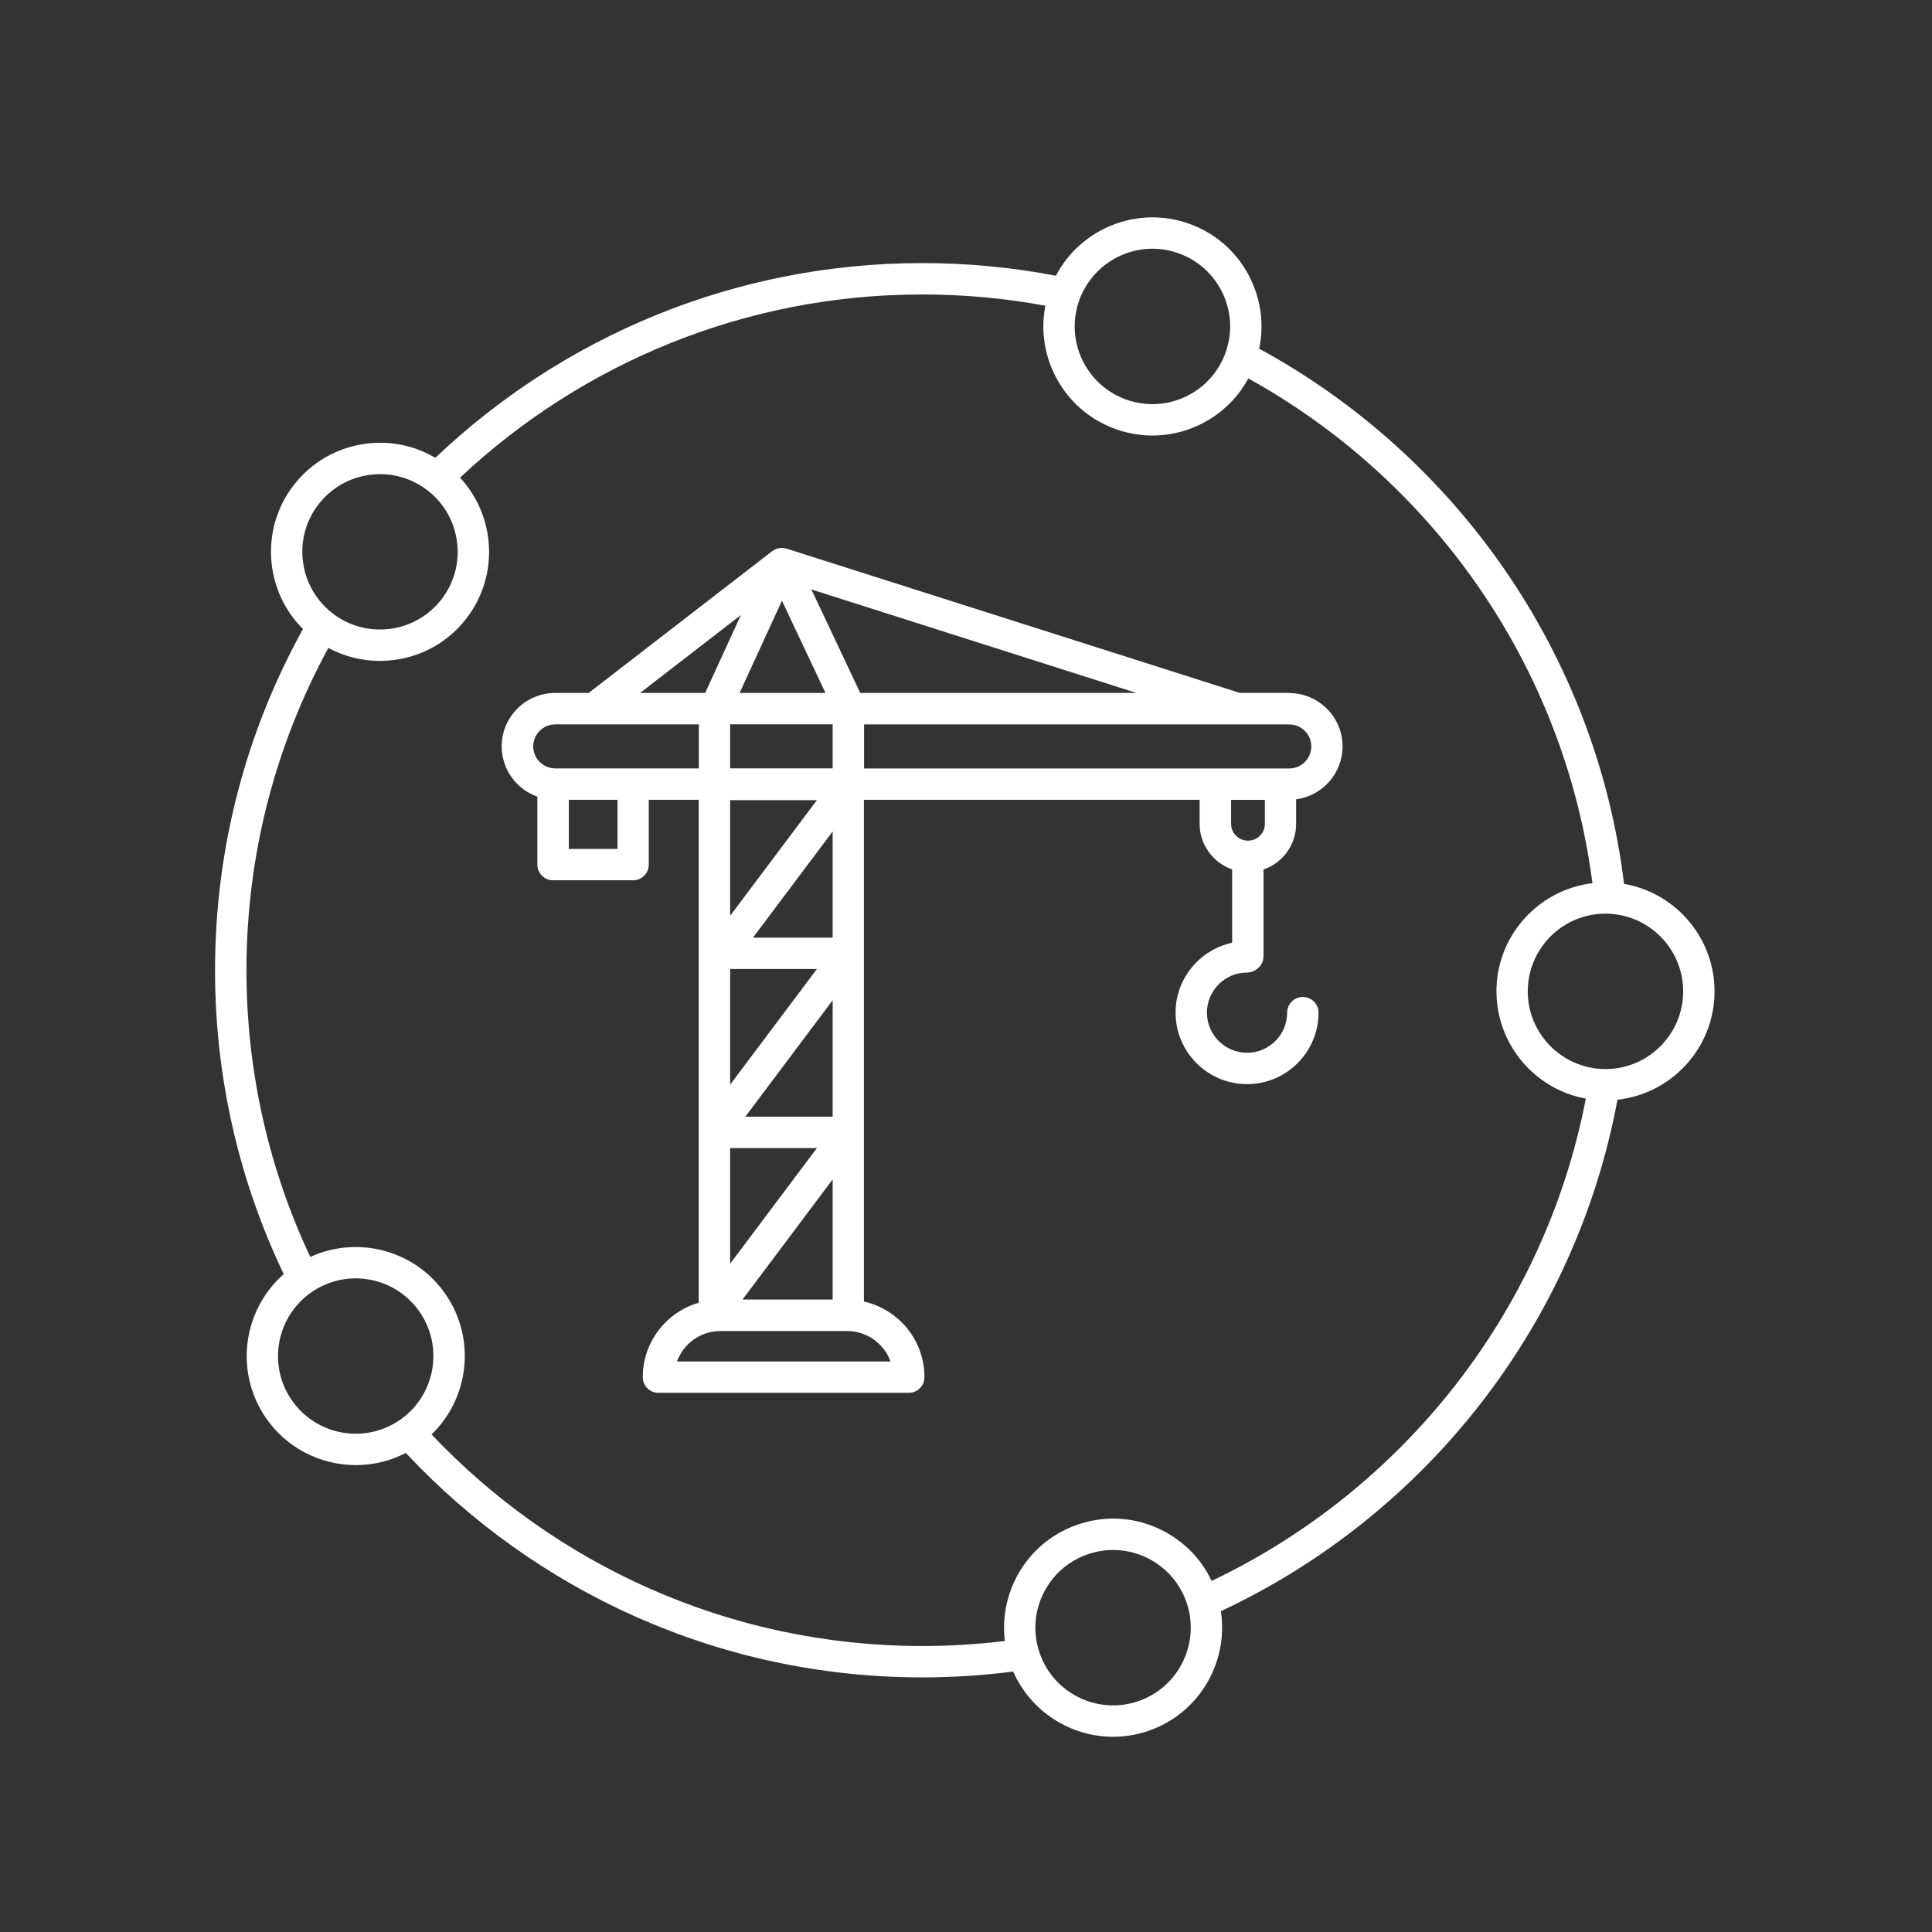
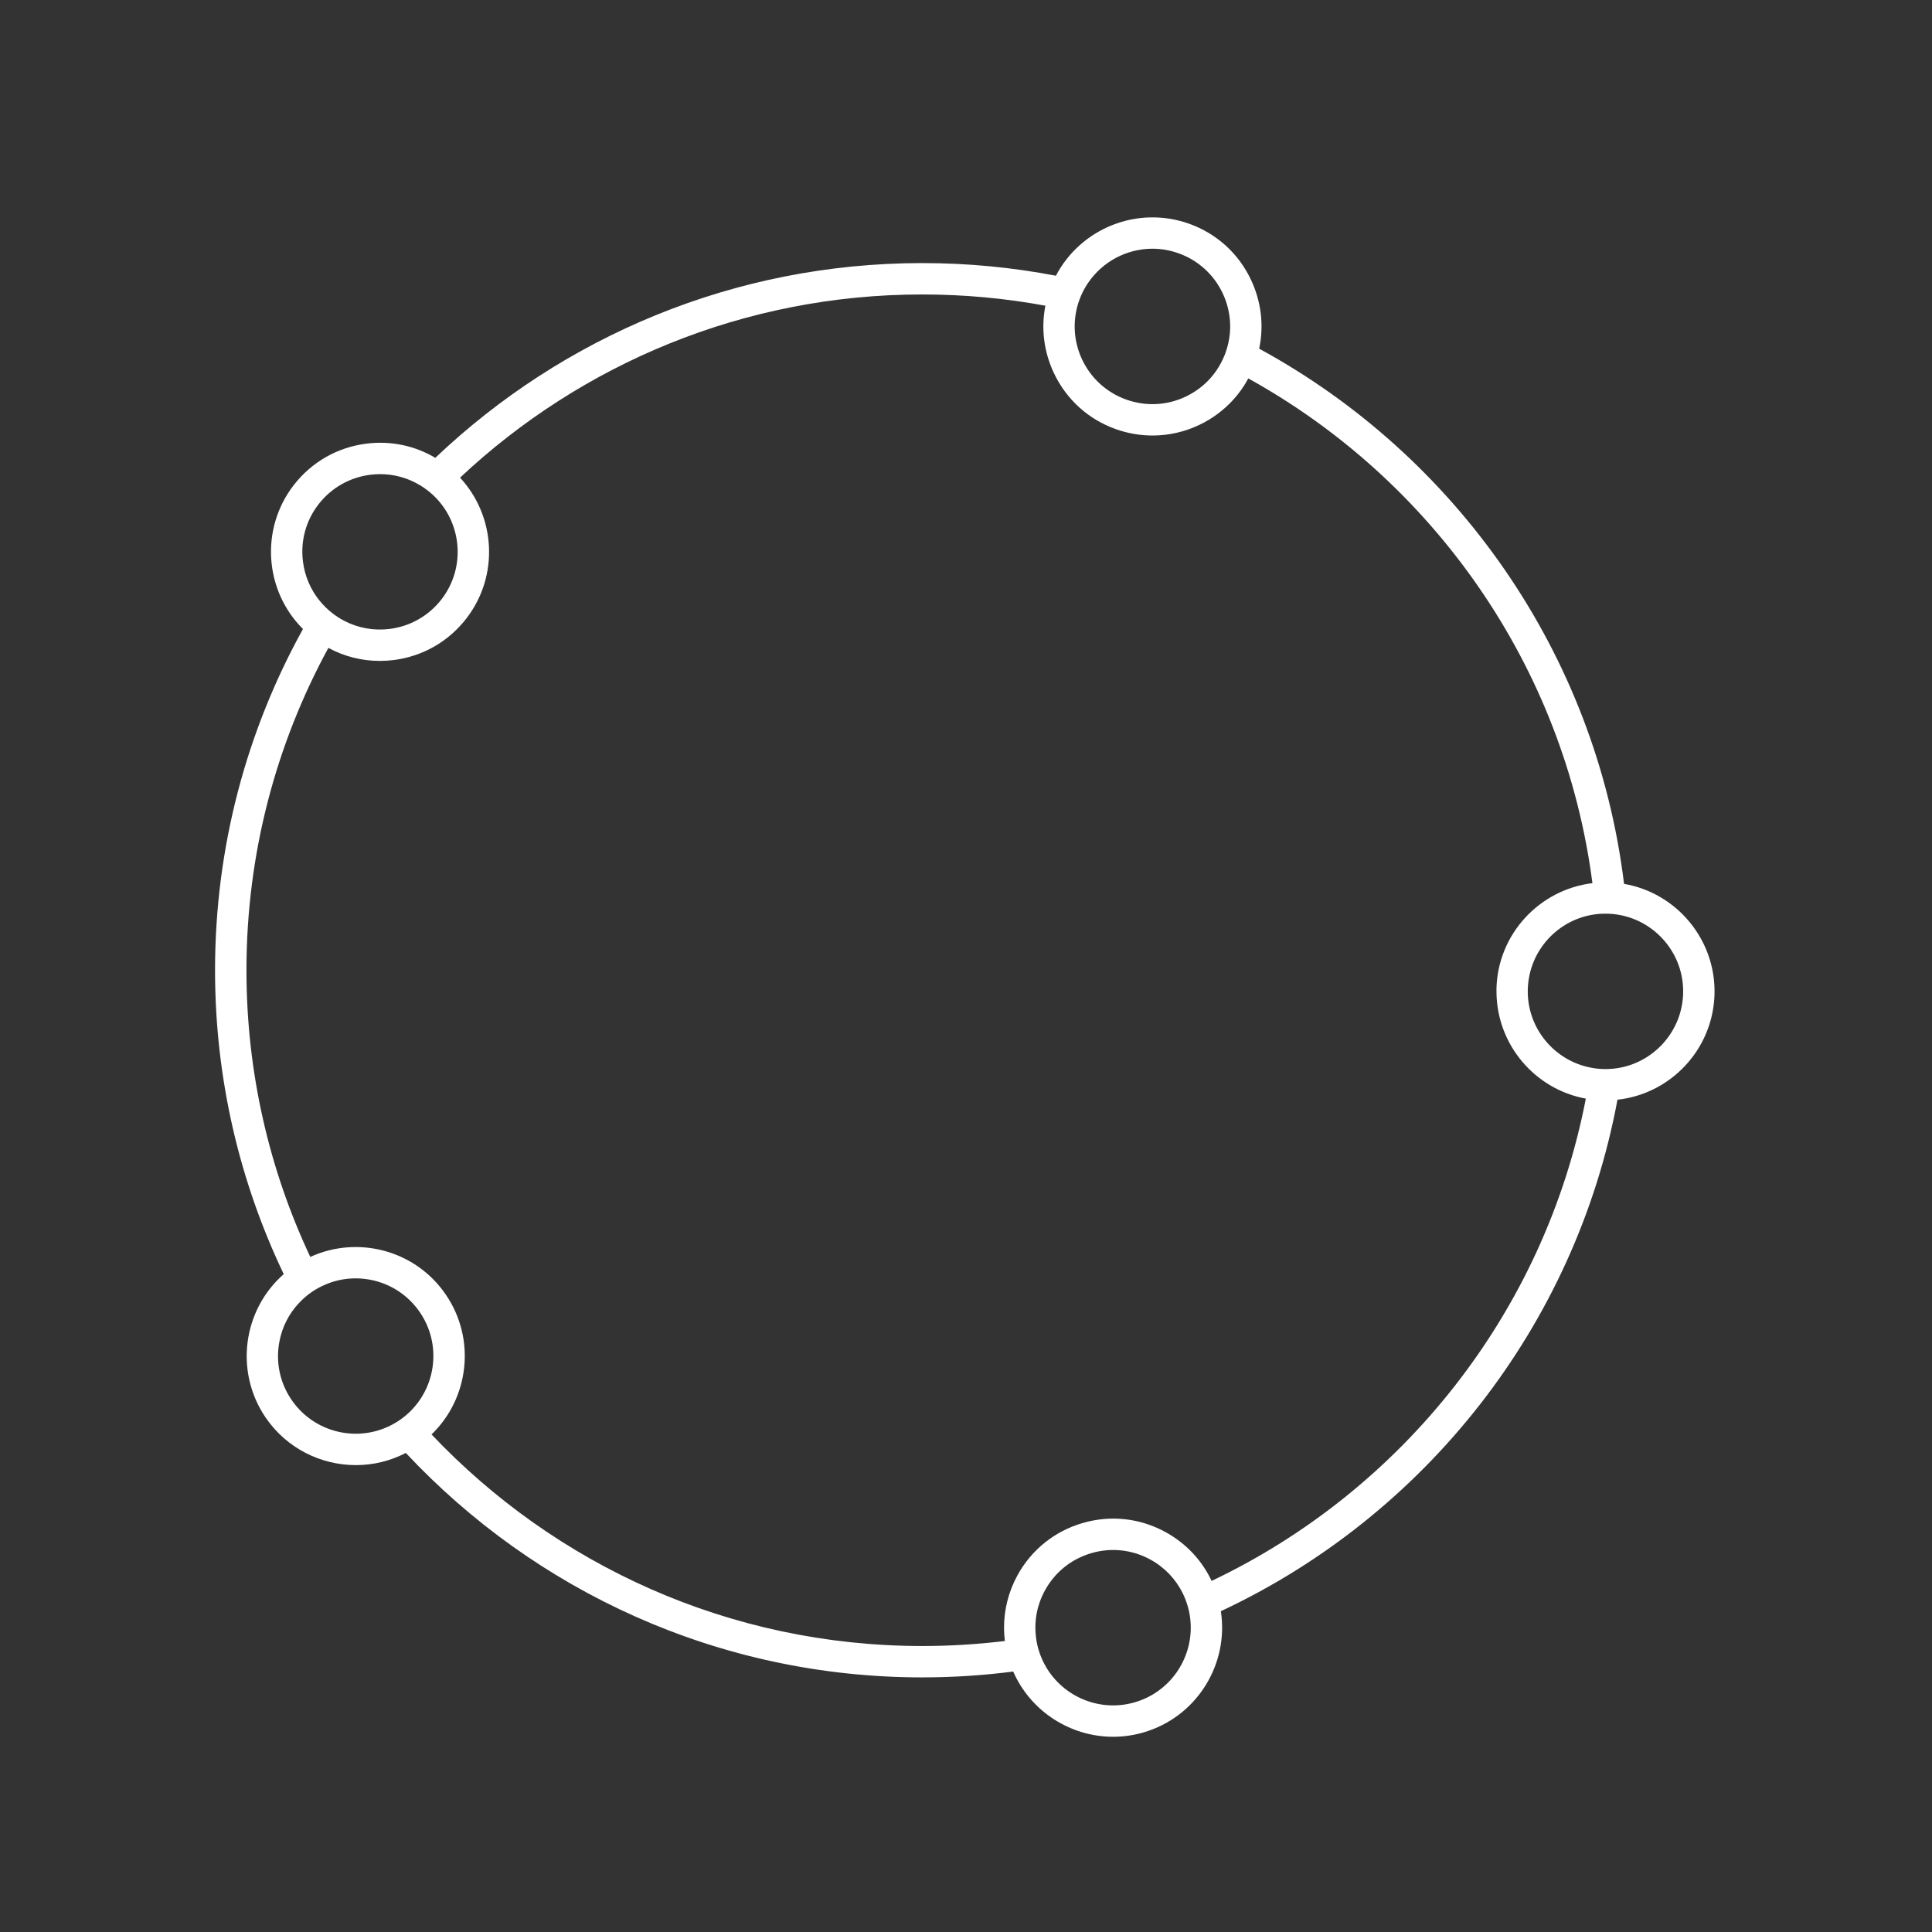
<svg xmlns="http://www.w3.org/2000/svg" id="Calque_2" viewBox="0 0 369.53 369.53">
  <rect x="0" y="0" width="369.53" height="369.53" fill="#333333" stroke="none" />
  <defs>
    <style>.cls-1{fill:#fff;}</style>
  </defs>
  <path class="cls-1" d="m310.63,169.06c-5.4-44.23-32.24-81.93-69.79-102.37.94-4.42.4-9-1.56-13.16-2.37-5.04-6.57-8.85-11.82-10.73-9.9-3.55-20.76.88-25.5,9.94-8.28-1.59-16.83-2.42-25.57-2.42-36.05,0-68.86,14.18-93.13,37.25-3.97-2.35-8.57-3.31-13.21-2.71-5.53.7-10.45,3.52-13.86,7.92-6.5,8.4-5.58,20.23,1.76,27.53-10.72,19.36-16.82,41.62-16.82,65.27,0,20.79,4.72,40.51,13.14,58.12-7.8,6.84-9.46,18.62-3.47,27.42,4.03,5.92,10.59,9.11,17.27,9.11,3.25,0,6.53-.76,9.55-2.33,24.71,26.4,59.85,42.93,98.77,42.93,5.9,0,11.7-.38,17.4-1.12,3.36,7.65,10.95,12.48,19.12,12.48,1.92,0,3.89-.27,5.83-.84,10.15-2.96,16.34-13,14.77-23.18,38.92-18.21,67.79-54.41,75.86-97.83,10.17-1.11,18.23-9.59,18.56-20.09.31-10.51-7.23-19.46-17.3-21.19Zm-102.49-114.98c2.77-4.08,7.41-6.51,12.29-6.51,1.67,0,3.36.29,5.01.88,3.73,1.34,6.72,4.05,8.42,7.64.95,2.02,1.43,4.17,1.43,6.34,0,.46-.02.92-.06,1.38-.12,1.23-.39,2.45-.82,3.64-.27.75-.6,1.48-.98,2.16-1.49,2.73-3.8,4.91-6.67,6.26-3.58,1.7-7.62,1.89-11.36.55-3.73-1.34-6.72-4.05-8.42-7.64-1.35-2.87-1.75-6.03-1.17-9.08.14-.77.35-1.53.62-2.28.43-1.21,1.01-2.33,1.7-3.34h0ZM57.95,107.43c-.51-3.94.55-7.84,2.98-10.98,2.43-3.13,5.94-5.14,9.88-5.64.64-.08,1.27-.12,1.91-.12,2.11,0,4.18.45,6.09,1.32,1.04.47,2.04,1.07,2.97,1.79.7.54,1.34,1.13,1.92,1.77,4.74,5.23,5.21,13.29.74,19.07-2.43,3.14-5.94,5.14-9.87,5.65-3.06.39-6.1-.16-8.77-1.57-.77-.4-1.51-.88-2.21-1.42-.93-.72-1.75-1.53-2.47-2.42-1.72-2.12-2.82-4.68-3.17-7.45Zm18.45,164.22c-.94.64-1.94,1.16-2.96,1.56-6.31,2.47-13.71.35-17.68-5.47-2.24-3.28-3.06-7.24-2.32-11.13.52-2.77,1.79-5.28,3.67-7.3h0c.76-.83,1.61-1.57,2.56-2.22.75-.51,1.54-.95,2.36-1.3,1.88-.85,3.91-1.28,5.97-1.28.93,0,1.87.09,2.8.26,3.9.74,7.28,2.96,9.52,6.24,4.09,6,3.17,13.96-1.81,18.9-.64.64-1.34,1.22-2.11,1.74Zm140.66,53.94c-6.69,1.96-13.69-1.04-17.03-6.83-.59-1.01-1.06-2.1-1.4-3.27-.24-.82-.41-1.66-.49-2.49-.36-3.03.23-6.08,1.73-8.81,1.9-3.48,5.05-6.01,8.86-7.12,3.81-1.12,7.83-.68,11.31,1.23,2.74,1.5,4.88,3.77,6.22,6.52.36.75.66,1.53.9,2.35.35,1.17.54,2.36.58,3.53.29,6.67-3.99,12.94-10.68,14.89Zm14.68-23.22h0c-1.86-3.95-4.91-7.19-8.81-9.33-4.88-2.68-10.52-3.3-15.87-1.73-5.35,1.56-9.77,5.11-12.45,9.99-1.7,3.12-2.57,6.54-2.57,10,0,.86.05,1.71.16,2.57-5.18.63-10.45.96-15.8.96-36.93,0-70.28-15.56-93.86-40.47,7.18-6.91,8.54-18.22,2.74-26.73-5.8-8.53-16.85-11.39-25.93-7.22-7.83-16.65-12.21-35.24-12.21-54.83,0-22.31,5.68-43.32,15.67-61.66,3.02,1.64,6.39,2.49,9.84,2.49.89,0,1.79-.06,2.69-.17,5.52-.71,10.44-3.52,13.85-7.93,6.33-8.17,5.62-19.61-1.2-26.95,23.14-21.71,54.24-35.04,88.41-35.04,8.04,0,15.91.74,23.55,2.15-.85,4.33-.3,8.8,1.62,12.87,2.38,5.04,6.57,8.85,11.82,10.73,2.3.82,4.68,1.23,7.05,1.23,3.04,0,6.07-.67,8.89-2,2.52-1.19,4.73-2.84,6.55-4.84,1.12-1.23,2.09-2.6,2.88-4.08,35.23,19.49,60.45,54.94,65.82,96.54-10.05,1.21-18.04,9.64-18.35,20.06,0,.21,0,.42,0,.63,0,10.16,7.34,18.74,17.09,20.52-7.88,40.82-35.02,74.86-71.56,92.24Zm78.64-98.26c-1.2.28-2.46.4-3.75.36-.8-.02-1.57-.11-2.33-.26-7.05-1.33-12.31-7.65-12.08-15.04.23-7.41,5.84-13.4,12.98-14.3.76-.1,1.53-.13,2.32-.11,1.29.04,2.54.24,3.73.59,6.33,1.86,10.89,7.81,10.68,14.71-.21,6.9-5.13,12.59-11.55,14.05Z" />
-   <path class="cls-1" d="m246.59,132.53h-9.46l-86.7-27.6s-.01,0-.02,0c-.2-.06-.42-.1-.63-.12-.04,0-.07,0-.11,0-.05,0-.09-.01-.14-.01h-.02c-.17,0-.33.02-.49.05-.02,0-.04.01-.06.01-.21.04-.41.1-.61.18-.02,0-.04.01-.05.02-.2.09-.38.2-.56.33-.02.01-.04.02-.05.03l-34.96,27.01s-.08.08-.12.11h-6.44c-5.63,0-10.21,4.58-10.21,10.21,0,4.44,2.85,8.22,6.82,9.62v13c0,1.66,1.34,3,3,3h15.31c1.66,0,3-1.34,3-3v-12.4h9.55v96.2c-6.17,1.79-10.7,7.49-10.7,14.23,0,1.66,1.34,3,3,3h47.88c1.66,0,3-1.34,3-3,0-7.06-4.96-12.97-11.58-14.46v-95.97h64.21v4.6c0,4.03,2.61,7.46,6.22,8.72v14.03c-6.17,1.32-10.82,6.81-10.82,13.37,0,7.54,6.13,13.67,13.67,13.67s13.67-6.13,13.67-13.67c0-1.66-1.34-3-3-3s-3,1.34-3,3c0,4.23-3.44,7.67-7.67,7.67s-7.67-3.44-7.67-7.67,3.44-7.67,7.67-7.67c.67,0,1.29-.23,1.79-.6.82-.54,1.36-1.46,1.36-2.51v-16.6c3.63-1.25,6.24-4.68,6.24-8.73v-4.7c5-.66,8.88-4.94,8.88-10.11,0-5.63-4.58-10.21-10.21-10.21Zm-106.94,20.51h16.6l-16.6,22.12v-22.12Zm19.61,60.55h-16.71l16.71-22.27v22.27Zm-19.61,6h16.6l-16.6,22.12v-22.12Zm0-12.13v-22.12h16.6l-16.6,22.12Zm19.61,18.12v22.98h-17.24l17.24-22.98Zm0-46.24h-15.24l15.24-20.31v20.31Zm0-32.38h-19.61v-8.42h19.61v8.42Zm-1.36-14.42h-16.44l8.1-17.64,8.33,17.64Zm6.64,0l-9.35-19.8,62.18,19.8h-52.83Zm-22.82-14.91l-6.85,14.91h-12.45l19.3-14.91Zm-23.61,44.74h-9.31v-9.4h9.31v9.4Zm3-15.4h-14.91c-2.32,0-4.21-1.89-4.21-4.21s1.89-4.21,4.21-4.21h27.47v8.42h-12.55Zm49.21,113.43h-40.83c1.23-3.39,4.49-5.82,8.3-5.82h24.24c3.81,0,7.07,2.43,8.3,5.82Zm71.61-102.82c0,1.72-1.36,3.12-3.05,3.21-.06,0-.12-.02-.19-.02-.06,0-.12.01-.18.02-1.69-.1-3.04-1.5-3.04-3.21v-4.6h6.46v4.6Zm4.67-10.6h-81.33v-8.42h81.33c2.32,0,4.21,1.89,4.21,4.21s-1.89,4.21-4.21,4.21Z" />
</svg>